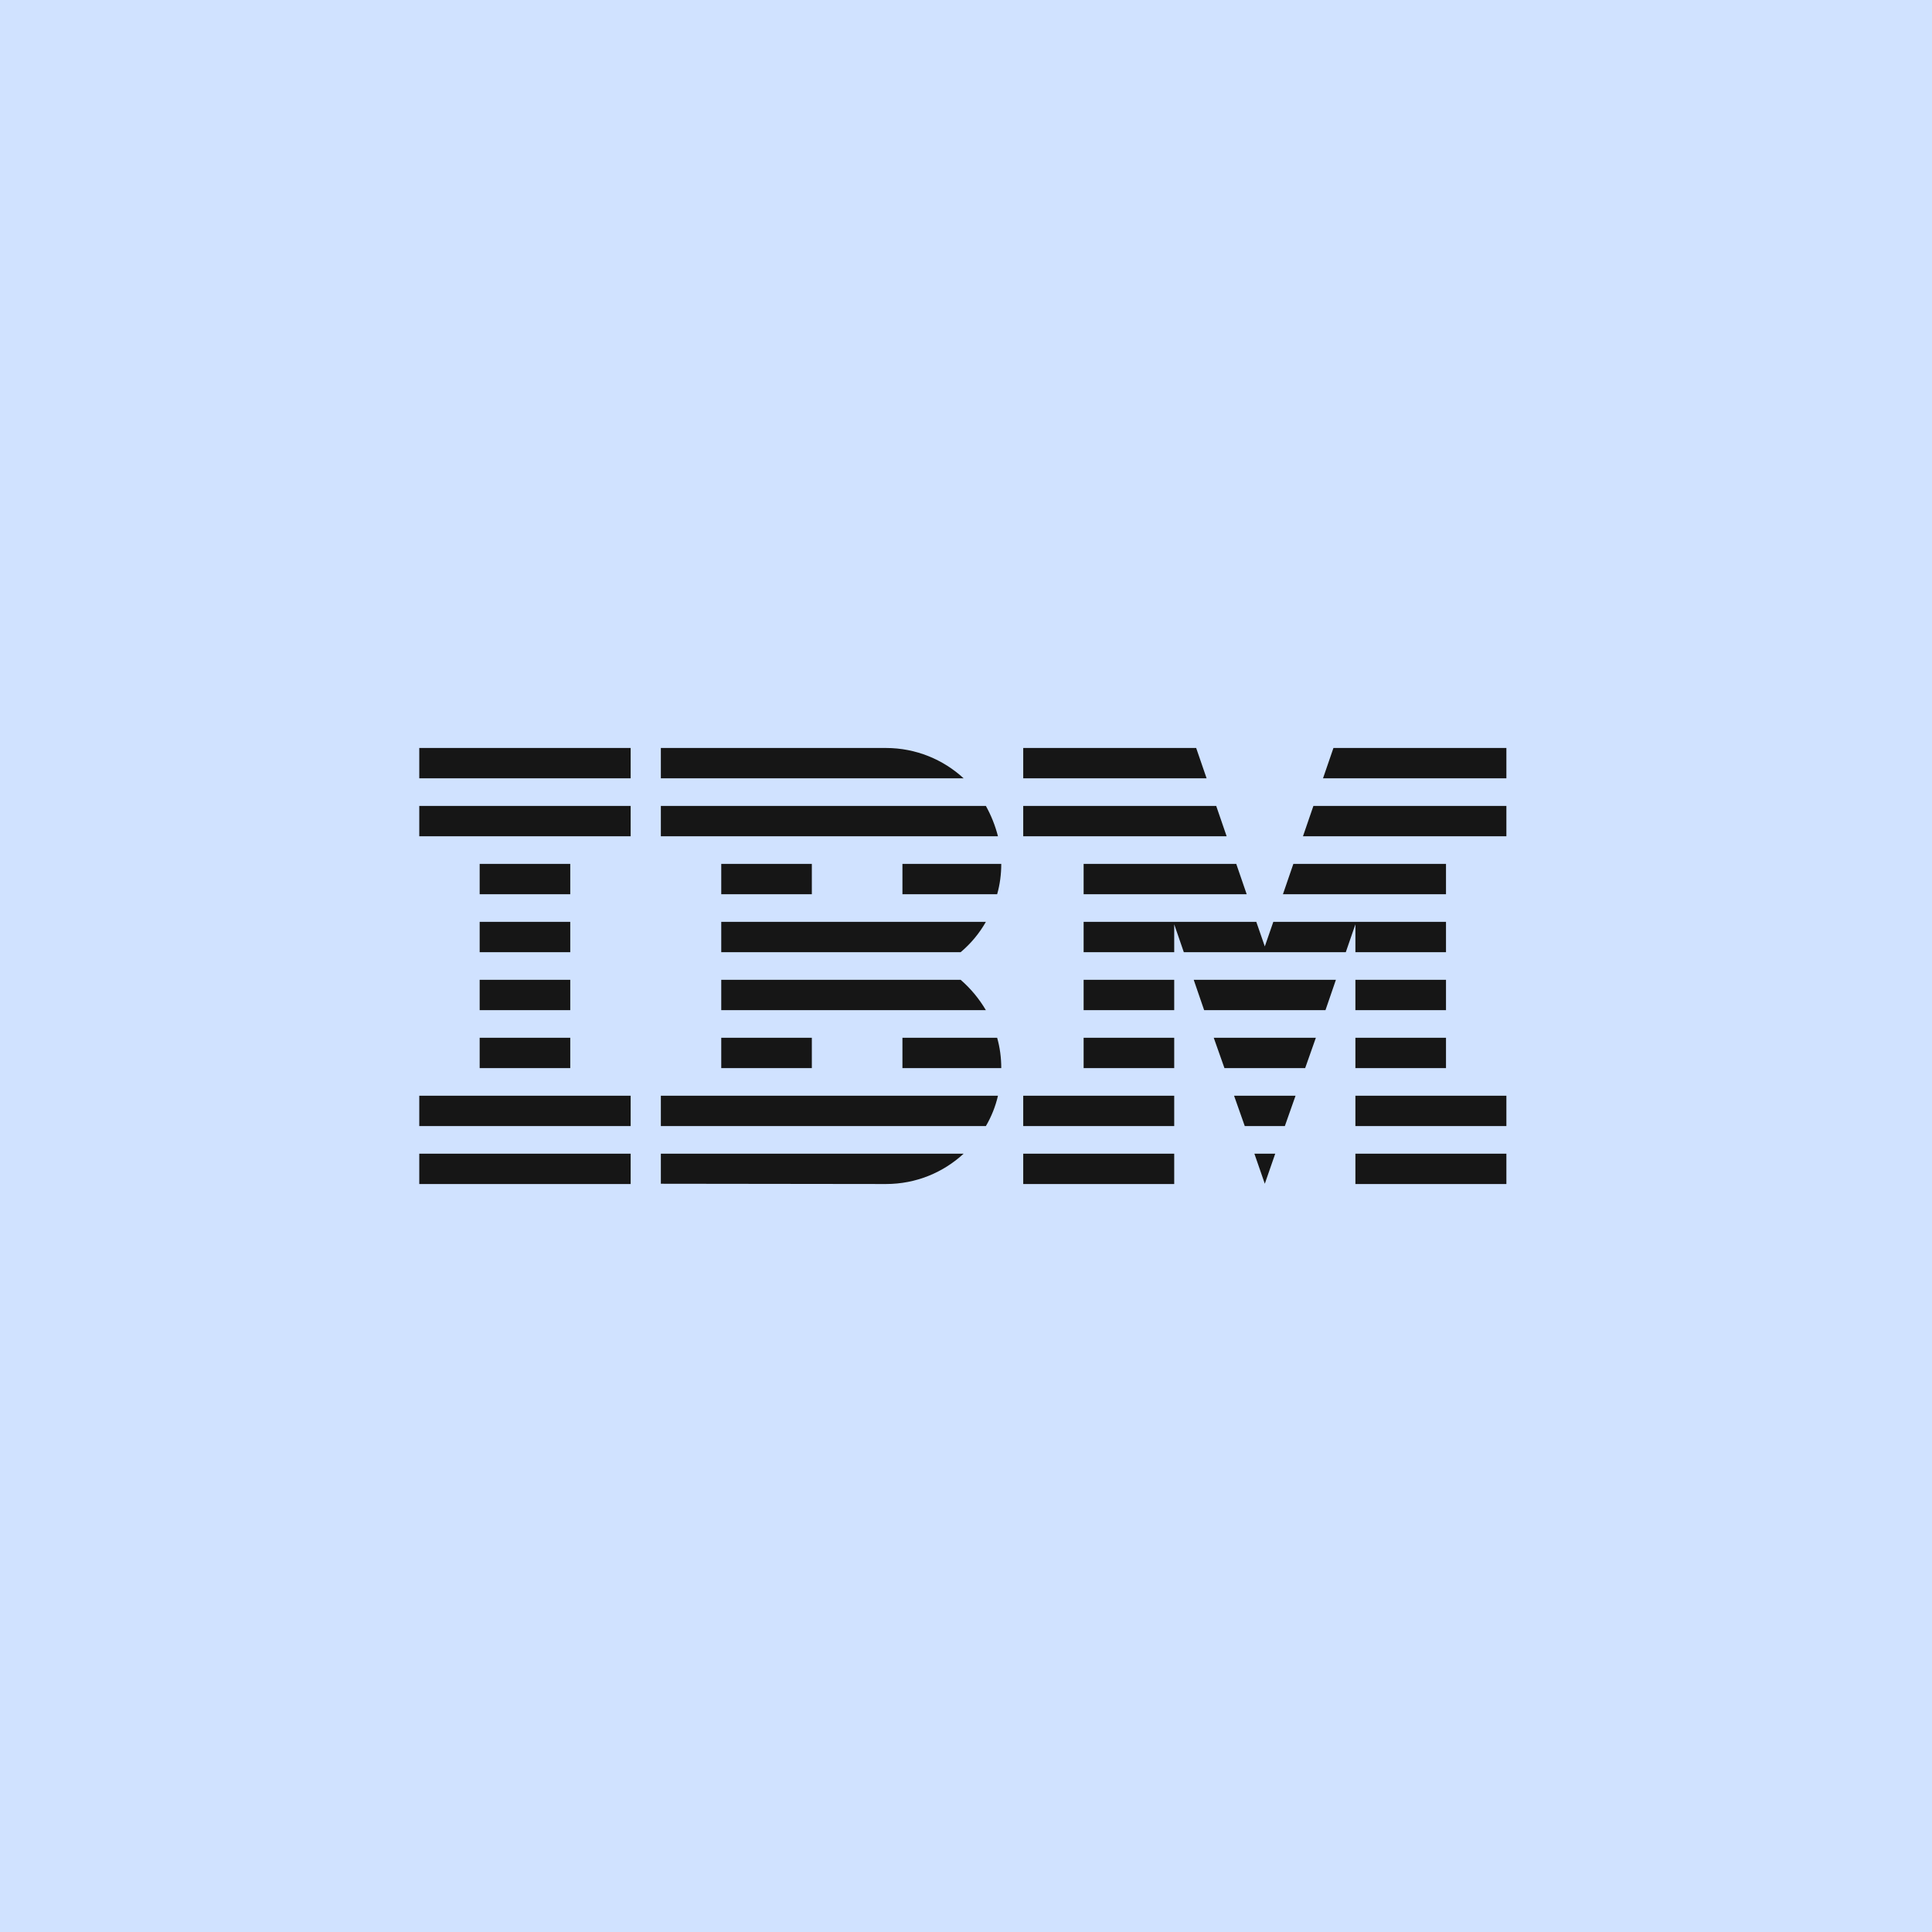
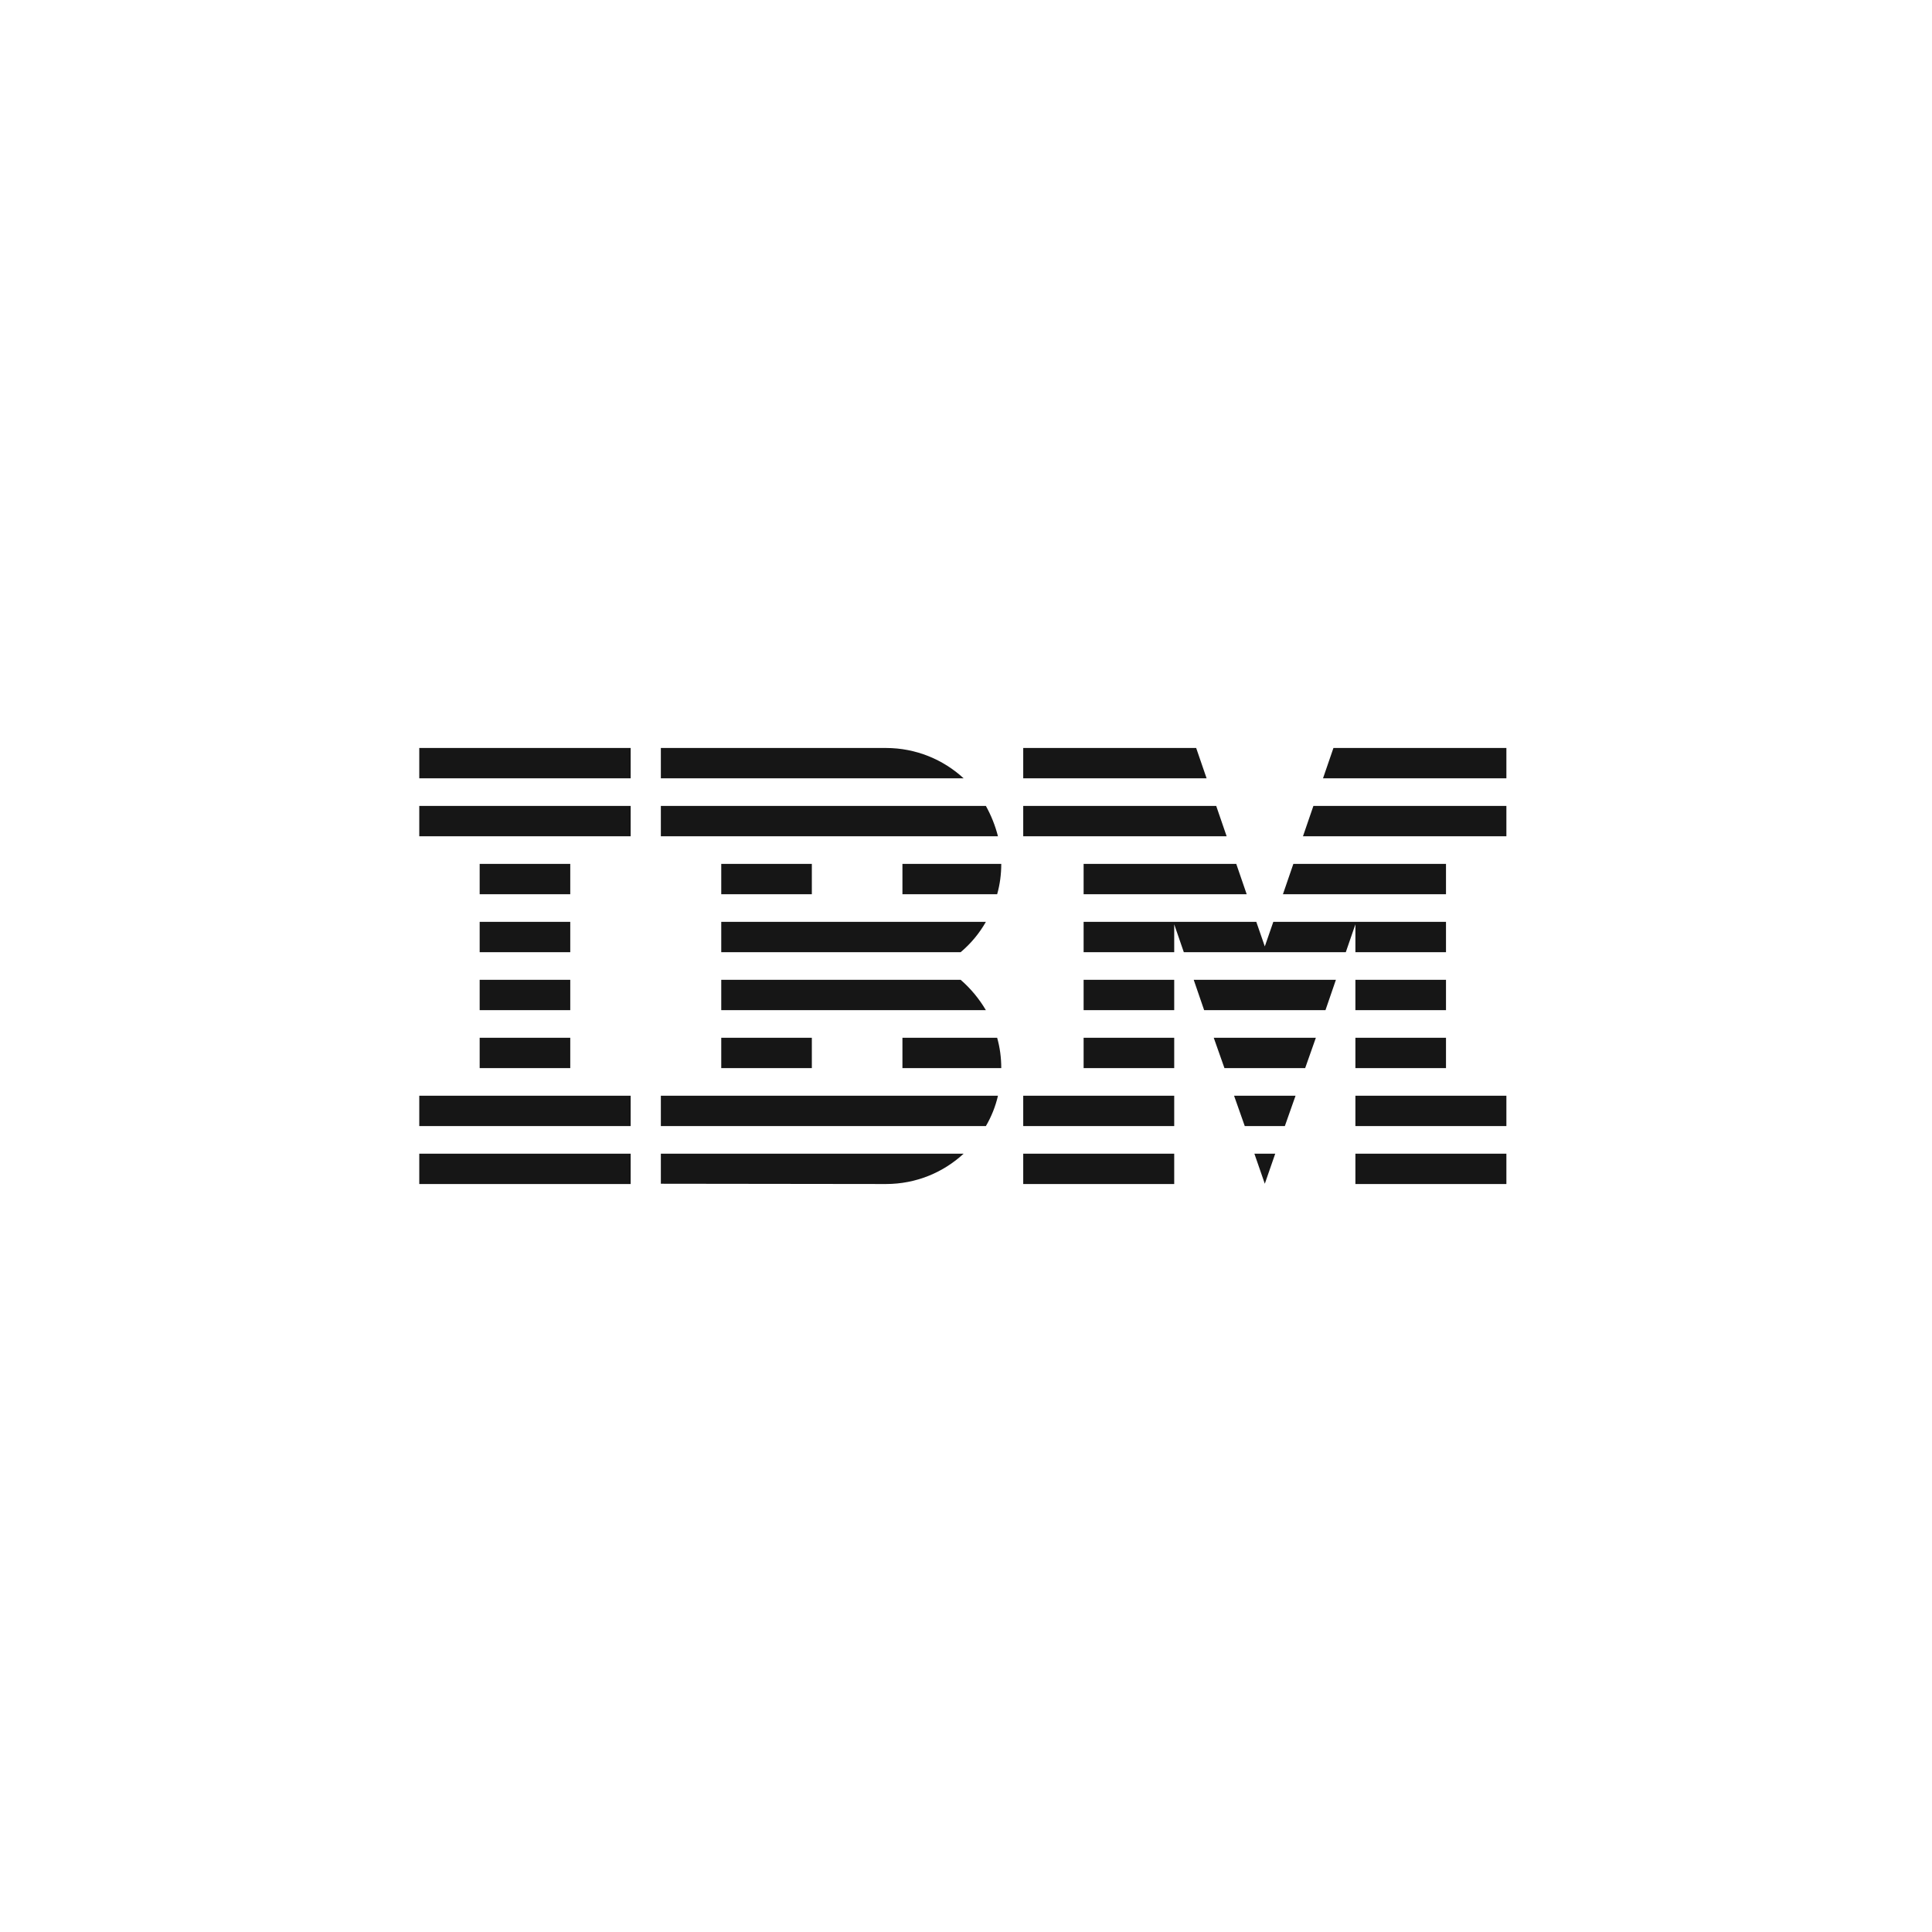
<svg xmlns="http://www.w3.org/2000/svg" width="288px" height="288px" viewBox="0 0 288 288" version="1.1">
  <title>Group 23</title>
  <desc>Created with Sketch.</desc>
  <g id="Desktop" stroke="none" stroke-width="1" fill="none" fill-rule="evenodd">
    <g id="IDL-Logo-8-bar-v2" transform="translate(-352, -5635)">
      <g id="Gray-100-/-Blue-20" transform="translate(352, 5635)">
        <g id="Group-23">
-           <rect id="Rectangle-5-Copy-10" fill="#D0E2FF" x="0" y="0" width="288" height="288" />
          <g id="8-bar-/-positive" transform="translate(62.5, 111.5)" fill="#161616">
            <path d="M31.511,60.475 L31.511,65 L-2.4158453e-12,65 L-2.4158453e-12,60.475 L31.511,60.475 Z M81.15,60.475 C78.122,63.272 74.07,65 69.569,65 L69.569,65 L36.012,64.959 L36.012,60.475 Z M112.538,60.475 L112.538,65 L90.03,65 L90.03,60.475 L112.538,60.475 Z M162.055,60.475 L162.055,65 L139.547,65 L139.547,60.475 L162.055,60.475 Z M127.598,60.475 L126.043,64.959 L124.488,60.475 L127.598,60.475 Z M86.266,51.835 C85.897,53.44 85.283,54.962 84.465,56.361 L84.465,56.361 L36.012,56.361 L36.012,51.835 Z M112.538,51.835 L112.538,56.361 L90.03,56.361 L90.03,51.835 L112.538,51.835 Z M162.055,51.835 L162.055,56.361 L139.547,56.361 L139.547,51.835 L162.055,51.835 Z M31.511,51.835 L31.511,56.361 L-2.4158453e-12,56.361 L-2.4158453e-12,51.835 L31.511,51.835 Z M130.626,51.835 L129.03,56.361 L123.055,56.361 L121.459,51.835 L130.626,51.835 Z M22.508,43.196 L22.508,47.722 L9.003,47.722 L9.003,43.196 L22.508,43.196 Z M58.52,43.196 L58.52,47.722 L45.015,47.722 L45.015,43.196 L58.52,43.196 Z M86.143,43.196 C86.552,44.636 86.757,46.158 86.757,47.722 L86.757,47.722 L72.024,47.722 L72.024,43.196 Z M112.538,43.196 L112.538,47.722 L99.033,47.722 L99.033,43.196 L112.538,43.196 Z M153.052,43.196 L153.052,47.722 L139.547,47.722 L139.547,43.196 L153.052,43.196 Z M133.654,43.196 L132.058,47.722 L120.027,47.722 L118.431,43.196 L133.654,43.196 Z M22.508,34.557 L22.508,39.082 L9.003,39.082 L9.003,34.557 L22.508,34.557 Z M80.7,34.557 C82.173,35.832 83.442,37.354 84.465,39.082 L84.465,39.082 L45.015,39.082 L45.015,34.557 Z M112.538,34.557 L112.538,39.082 L99.033,39.082 L99.033,34.557 L112.538,34.557 Z M153.052,34.557 L153.052,39.082 L139.547,39.082 L139.547,34.557 L153.052,34.557 Z M136.642,34.557 L135.087,39.082 L116.999,39.082 L115.444,34.557 L136.642,34.557 Z M124.774,25.918 L126.043,29.579 L127.311,25.918 L153.052,25.918 L153.052,30.443 L139.547,30.443 L139.547,26.288 L138.115,30.443 L113.97,30.443 L112.538,26.288 L112.538,30.443 L99.033,30.443 L99.033,25.918 L124.774,25.918 Z M22.508,25.918 L22.508,30.443 L9.003,30.443 L9.003,25.918 L22.508,25.918 Z M84.465,25.918 C83.483,27.646 82.214,29.168 80.7,30.443 L80.7,30.443 L45.015,30.443 L45.015,25.918 Z M22.508,17.278 L22.508,21.804 L9.003,21.804 L9.003,17.278 L22.508,17.278 Z M58.52,17.278 L58.52,21.804 L45.015,21.804 L45.015,17.278 L58.52,17.278 Z M86.757,17.278 C86.757,18.842 86.552,20.364 86.143,21.804 L86.143,21.804 L72.024,21.804 L72.024,17.278 Z M153.052,17.278 L153.052,21.804 L128.744,21.804 L130.299,17.278 L153.052,17.278 Z M121.787,17.278 L123.342,21.804 L99.033,21.804 L99.033,17.278 L121.787,17.278 Z M31.511,8.639 L31.511,13.165 L-2.4158453e-12,13.165 L-2.4158453e-12,8.639 L31.511,8.639 Z M84.465,8.639 C85.242,10.038 85.856,11.56 86.266,13.165 L86.266,13.165 L36.012,13.165 L36.012,8.639 Z M118.799,8.639 L120.354,13.165 L90.03,13.165 L90.03,8.639 L118.799,8.639 Z M162.055,8.639 L162.055,13.165 L131.731,13.165 L133.286,8.639 L162.055,8.639 Z M31.511,3.55271368e-13 L31.511,4.525 L-2.4158453e-12,4.525 L-2.4158453e-12,3.55271368e-13 L31.511,3.55271368e-13 Z M69.569,3.55271368e-13 C74.03,3.55271368e-13 78.122,1.728 81.15,4.525 L81.15,4.525 L36.012,4.525 L36.012,3.55271368e-13 Z M115.812,3.55271368e-13 L117.367,4.525 L90.03,4.525 L90.03,3.55271368e-13 L115.812,3.55271368e-13 Z M162.055,3.55271368e-13 L162.055,4.525 L134.718,4.525 L136.273,3.55271368e-13 L162.055,3.55271368e-13 Z" id="Combined-Shape" />
          </g>
        </g>
      </g>
    </g>
  </g>
</svg>